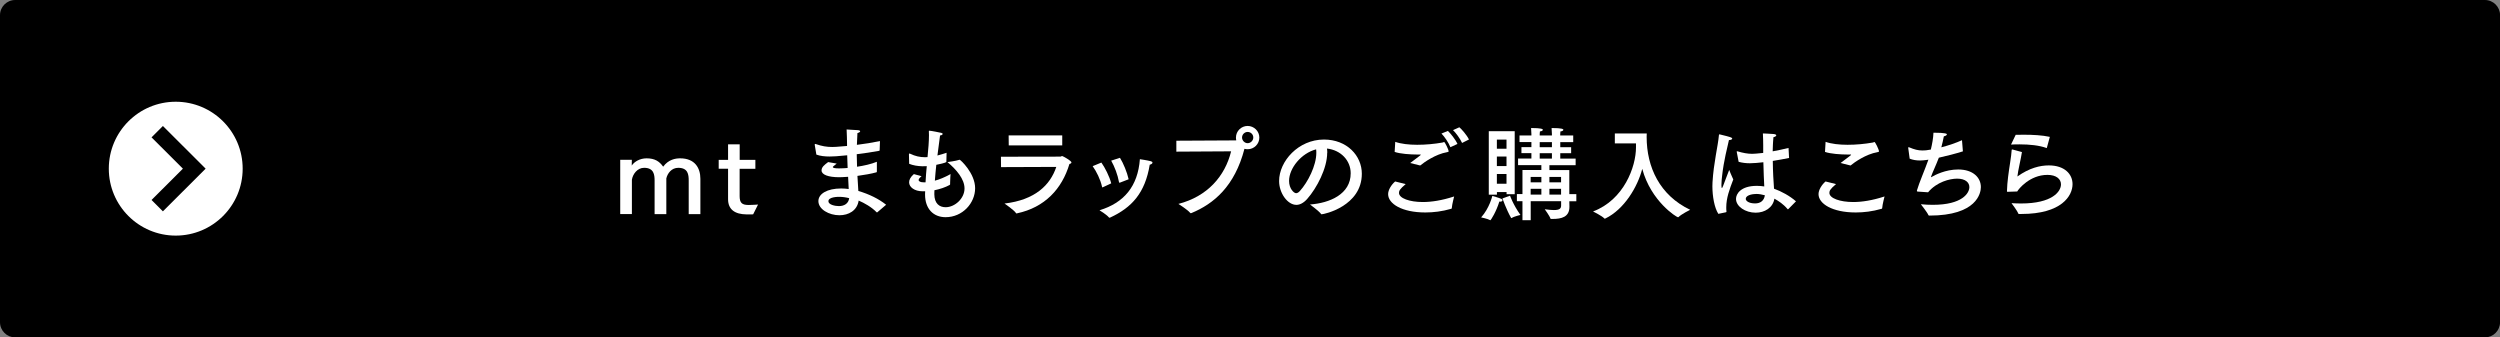
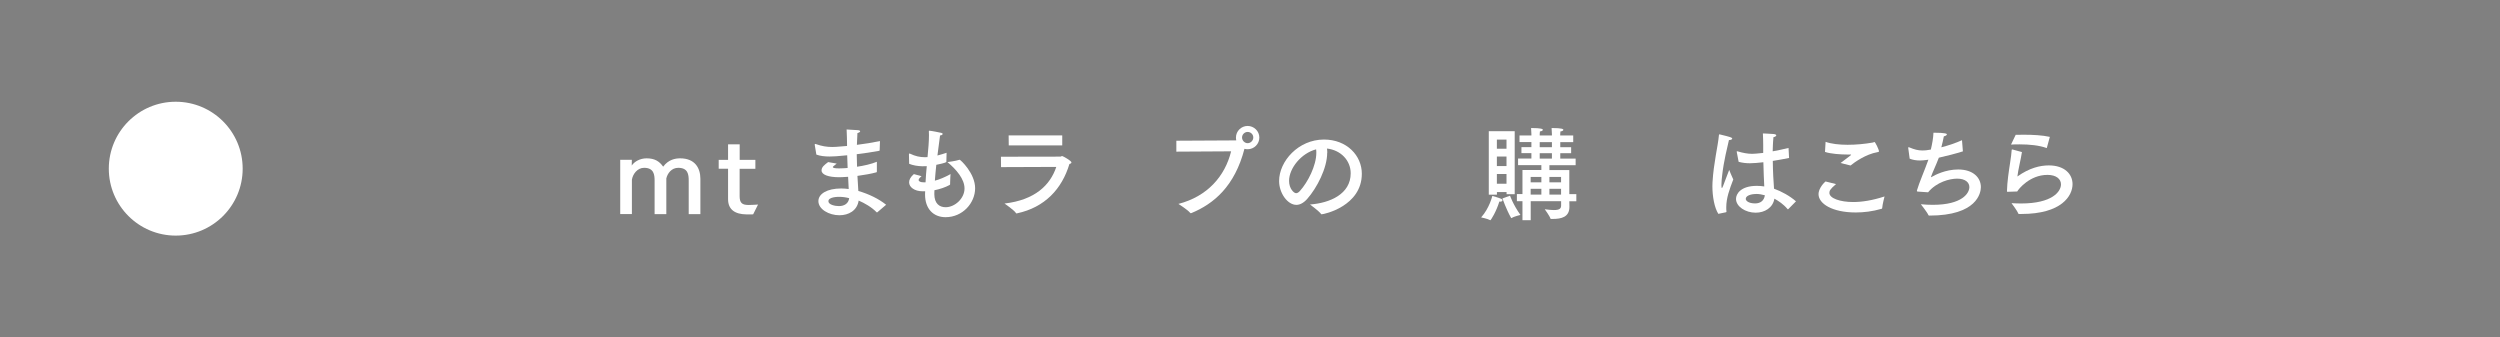
<svg xmlns="http://www.w3.org/2000/svg" id="_レイヤー_2" data-name="レイヤー 2" viewBox="0 0 466.89 63">
  <rect x="0" y="0" width="466.89" height="63" fill="#808080" stroke="none" />
  <defs>
    <style>
      .cls-1 {
        fill: #fff;
      }

      .cls-2 {
        fill: none;
        stroke: #000;
        stroke-miterlimit: 10;
        stroke-width: 3px;
      }
    </style>
  </defs>
  <g id="_デザイン" data-name="デザイン">
    <g>
-       <path d="M2.84,0h461.22c1.57,0,2.84,1.27,2.84,2.84v57.33c0,1.57-1.27,2.84-2.84,2.84H2.84c-1.57,0-2.84-1.27-2.84-2.84V2.84C0,1.27,1.27,0,2.84,0Z" />
      <g>
        <path class="cls-1" d="M130.8,39.99h-2.18v-6.27c0-1.12-.13-2.38-1.96-2.38-1.24,0-2,1.03-2.22,1.98v6.67h-2.19v-6.27c0-1.08-.13-2.38-1.96-2.38-1.27,0-2.13,1.2-2.28,2.24v6.4h-2.18v-10.14h2.17l-.02,1.08c.49-.74,1.54-1.35,2.77-1.35,1.52,0,2.39.55,3.1,1.56.99-1.35,2.3-1.56,3.17-1.56,2.75,0,3.78,1.8,3.78,3.82v6.59Z" />
        <path class="cls-1" d="M141.06,31.52h-2.93v5.09c0,1.27.44,1.67,1.65,1.67h.12c.4,0,1.46-.06,1.67-.08l-.91,1.82c-.12.02-.21.04-1.25.02-2.15-.02-3.44-.91-3.44-2.83v-5.7h-1.75v-1.65h1.75v-2.91h2.17v2.91h2.93v1.65Z" />
        <path class="cls-1" d="M164.28,28.04c-.02.08-.02.13-.1.13-1.35.25-2.79.46-4.18.63.02.8.04,1.6.06,2.34,1.27-.19,2.64-.49,3.7-.93v1.84c-.02.06-.02.11-.08.13-.95.27-2.26.49-3.55.67.06,1.06.13,2.03.17,2.81,2.05.61,3.82,1.48,5.19,2.58l-1.65,1.41s-.04.02-.06.02-.04-.02-.08-.04c-.91-.95-2.3-1.73-3.34-2.17-.28,1.88-1.88,2.74-3.59,2.74-1.96,0-3.93-1.12-3.93-2.64,0-1.37,1.65-2.36,4.25-2.36.48,0,.95.04,1.41.1l-.11-2.28c-.38.04-.72.06-1.04.06-.21,0-.42.02-.61.02-2.07,0-3.31-.48-3.31-1.27,0-.63.53-1.03,1.23-1.56l1.6.28c-.68.55-.72.57-.72.65,0,.15.32.25,1.14.25.19,0,.42-.02.67-.02.29-.02.61-.02.95-.06-.04-.78-.06-1.56-.08-2.37-1.8.19-2.68.23-3.27.23-.85,0-1.77-.08-2.49-.36,0,0-.27-1.69-.3-1.79v-.09c0-.08.02-.11.08-.11.02,0,.06,0,.1.02,1.14.4,2.05.55,3.08.55.13,0,.85,0,2.77-.19v-.38c0-.82-.04-1.71-.08-2.7,0,0,1.5.08,2.11.13.27.02.42.11.42.21,0,.11-.15.23-.51.34-.04.57-.08,1.54-.1,2.19,1.37-.17,2.87-.4,4.31-.7l-.06,1.71ZM156.72,36.76c-.21,0-2.01,0-2.01.82,0,.65,1.23.91,1.96.91,1.01,0,1.79-.48,1.92-1.48-.57-.15-1.22-.25-1.86-.25Z" />
        <path class="cls-1" d="M176.76,30.19c-.02.1-.13.23-1.9.59-.09.95-.21,1.96-.27,2.96.82-.21,1.82-.61,2.93-1.23,0,0-.08,1.03-.08,1.65v.27s-.04.08-.08.11c-.8.44-1.82.78-2.85.99-.02.25-.02.49-.02.74.02,1.75.95,2.43,2.11,2.43,1.71,0,3.53-1.61,3.53-3.51,0-1.75-1.52-3.53-3.19-4.92,0,0,1.62-.21,2.2-.42.02,0,.06-.02.08-.02.15,0,2.89,2.53,2.89,5.32s-2.36,5.41-5.51,5.41c-2.32,0-3.84-1.6-3.84-4.22v-.13l.02-.49h-.51c-1.46,0-2.49-.76-2.49-1.67,0-.48.27-1.01.89-1.54l1.44.4c-.36.28-.55.51-.55.7,0,.27.34.44.97.44h.32c.06-1.08.13-2.09.23-3.02-.29.02-.57.02-.84.02-.87-.02-1.75-.17-2.45-.46,0,0-.04-1.6-.04-1.73,0-.11.02-.19.1-.19.04,0,.08.02.13.04.95.46,1.82.65,2.77.65.15,0,.32-.02.47-.02.15-1.54.27-2.91.27-4.1,0-.23-.02-.46-.02-.66v-.08c0-.08.02-.09.09-.09.34,0,2.15.38,2.22.4.17.04.27.11.27.21,0,.11-.19.25-.49.28-.12,1.03-.3,2.32-.49,3.74.57-.15,1.16-.32,1.71-.51l-.04,1.67Z" />
        <path class="cls-1" d="M186.95,31.21l-.02-1.94,11.08-.02c.15,0,.23-.11.36-.11.1,0,1.73.87,1.73,1.2,0,.11-.11.21-.38.29-1.39,4.65-4.6,8.11-9.78,9.21-.02,0-.06.02-.08.02-.06,0-.11-.02-.13-.08-.32-.53-2.13-1.77-2.13-1.77,5.7-.66,8.55-3.46,9.67-6.84l-10.31.04ZM198.38,27.15h-9.99l-.02-1.86h10.01v1.86Z" />
-         <path class="cls-1" d="M206,34.96c-.06.02-.09.04-.11.04-.04,0-.06-.04-.08-.13-.3-1.37-1.04-2.85-1.75-3.84l1.63-.67c.65.91,1.52,2.6,1.84,3.88l-1.54.72ZM207.3,40.64s-.06.02-.1.02-.08-.02-.11-.06c-.36-.46-1.54-1.2-1.75-1.33,4.56-1.39,7.16-4.46,7.54-9.54,0,0,1.42.21,2.05.38.21.06.3.15.3.25,0,.04,0,.06-.02.1-.06.13-.25.25-.49.3-.87,5.3-3.36,8-7.37,9.86l-.06.02ZM209.16,29.47c.63,1.01,1.33,2.7,1.62,4.01-1.29.51-1.58.61-1.63.63h-.08c-.06,0-.08-.02-.09-.1-.25-1.39-.82-2.87-1.46-4.01l1.65-.53Z" />
        <path class="cls-1" d="M219.69,28.31v-2.03l11.08-.06s.09,0,.11-.02c-.04-.17-.06-.32-.06-.51,0-1.2.99-2.17,2.18-2.17s2.19.97,2.19,2.17-.97,2.18-2.19,2.18c-.19,0-.4-.02-.59-.08-1.82,7.03-5.76,10.28-9.88,11.99-.06.02-.1.04-.13.04-.06,0-.1-.04-.15-.09-.44-.55-2.17-1.65-2.17-1.65,5.4-1.39,8.7-5.17,9.84-9.82l-10.24.06ZM233,24.64c-.57,0-1.04.48-1.04,1.04s.48,1.06,1.04,1.06,1.06-.48,1.06-1.06-.47-1.04-1.06-1.04Z" />
        <path class="cls-1" d="M247.86,28.54c0,2.85-1.92,6.57-3.74,8.62-.68.76-1.37,1.1-2.01,1.1-1.67,0-3.23-2.22-3.23-4.45,0-3.69,3.59-7.75,8.38-7.75,4.29,0,7.07,3.02,7.07,6.38,0,6.06-7.05,7.58-7.52,7.58-.04,0-.08-.02-.09-.06-.42-.57-2.07-1.77-2.07-1.77,3.68-.27,7.6-1.92,7.6-5.83,0-2.39-1.84-4.33-4.43-4.62.04.25.06.51.06.78ZM240.74,33.78c0,1.46.91,2.3,1.31,2.3.23,0,.48-.15.7-.4,1.5-1.65,3.08-4.75,3.08-7.14,0-.21,0-.44-.04-.65-2.77.72-5.05,3.53-5.05,5.89Z" />
-         <path class="cls-1" d="M262.51,34.39c-1.1.93-1.24,1.25-1.24,1.63,0,1.01,1.98,1.71,4.45,1.71,1.6,0,3.55-.29,5.85-1.04,0,0-.4,1.5-.44,2.18-.02.1-.04.11-.13.13-1.69.49-3.32.68-4.81.68-4.41,0-6.95-1.65-6.95-3.42,0-.76.55-1.71,1.31-2.37l1.96.49ZM263.37,30.44c.53-.42,1.41-1.04,1.86-1.41.08-.08.11-.11.11-.13,0-.04-.06-.04-.15-.04h-.46c-1.37,0-3.25-.13-4.27-.49l.11-1.88c1.06.38,2.53.55,4.1.55s3.21-.15,4.73-.42c.13-.02.21-.1.3-.1.15,0,.84,1.44.84,1.73,0,.11-.08.13-.29.17-2.17.38-4.27,1.88-5.02,2.49l-1.88-.47ZM270.87,27.49c-.34-.85-1.1-1.98-1.67-2.55l1.2-.49c.47.42,1.42,1.6,1.79,2.43l-1.31.61ZM273.05,26.69c-.38-.84-1.18-1.9-1.69-2.39l1.18-.53c.42.34,1.39,1.44,1.8,2.28l-1.29.65Z" />
        <path class="cls-1" d="M278.32,41.13s-.02,0-.04-.02c-.42-.25-1.67-.51-1.67-.51,1.56-1.73,2.09-4.01,2.09-4.01,0,0,1.24.34,1.73.57.11.06.17.13.17.23,0,.13-.13.27-.4.27-.06,0-.11,0-.19-.02-.55,1.84-1.58,3.5-1.69,3.5ZM282.88,36.27h-1.52v-.4h-1.8v.48h-1.52v-11.85h4.84v11.78ZM279.55,26.07v1.71h1.8v-1.71h-1.8ZM279.55,29.24v1.77h1.8v-1.77h-1.8ZM279.55,32.49v1.82h1.8v-1.82h-1.8ZM282.01,36.55s.57,1.67,1.94,3.59c0,0-1.2.28-1.62.57-.02.02-.04.02-.06.02s-.06-.02-.08-.06c-.89-1.58-1.6-3.61-1.6-3.61l1.41-.51ZM293.82,26.54h-2.43v.95h2.03v1.12h-2.03v1.01h2.87v1.23h-4.9v.91h3.72v4.5h1.31v1.33h-1.31c0,.44.02.72.02.95v.09c0,1.92-1.5,2.26-3.13,2.26h-.27c-.08,0-.13-.02-.15-.08-.13-.47-1.06-1.73-1.06-1.73.72.1,1.29.15,1.71.15,1.12,0,1.35-.32,1.35-.87v-.78h-5.68v3.55h-1.54v-3.55h-1.04v-1.33h1.04v-4.5h3.53v-.91h-4.35v-1.23h2.49v-1.01h-1.86v-1.12h1.86v-.95h-2.22v-1.23h2.22v-.27s-.02-.63-.06-1.12c1.96,0,2.2.19,2.2.34,0,.13-.27.29-.55.29-.04.3-.04.63-.04.63v.13h2.28v-.27s-.02-.63-.06-1.12c1.96,0,2.2.19,2.2.34,0,.13-.27.29-.55.29-.04.3-.04.63-.04.63v.13h2.43v1.23ZM285.86,33.04v1.01h2v-1.01h-2ZM285.86,35.26v1.08h2v-1.08h-2ZM287.55,26.54v.95h2.28v-.95h-2.28ZM287.55,28.61v1.01h2.28v-1.01h-2.28ZM289.36,33.04v1.01h2.18v-1.01h-2.18ZM289.36,35.26v1.08h2.18v-1.08h-2.18Z" />
-         <path class="cls-1" d="M301.58,26.77v-1.84h5.96c0,.08-.02.38-.02.63,0,5.66,2.45,10.92,8.13,13.62,0,0-1.62.8-2.17,1.35-.04.04-.08.04-.11.04-.25,0-5.04-2.96-6.67-9.04-.87,3.38-3.36,7.56-6.88,9.27-.04.02-.08.04-.11.04s-.08-.02-.09-.04c-.42-.48-2.11-1.31-2.11-1.31,5.78-2.17,8.02-8.36,8.02-11.97v-.74h-3.95Z" />
        <path class="cls-1" d="M320.9,39.92c-.72-1.12-1.1-3.25-1.1-5.13,0-.25,0-.49.02-.72.21-3.69,1.03-6.82,1.2-8.83.02-.11.02-.15.09-.15.02,0,.06,0,.11.02,2,.49,2.28.57,2.28.78,0,.13-.23.27-.61.27-.27,1.23-.97,3.88-1.27,6.63-.06.51-.13,1.1-.13,1.71v.21c0,.27.04.4.08.4.06,0,.15-.15.25-.44.15-.49.59-1.48,1.12-2.94,0,0,.47,1.22.76,1.79-.7,1.82-1.31,3.46-1.31,5.19,0,.27,0,.51.04.78,0,.11-.02.11-.09.15l-1.43.3ZM334.14,29.5c-1.06.21-2.09.4-3.06.55.02,2.05.13,3.82.23,5.19,1.37.49,2.96,1.35,4.1,2.36l-1.42,1.44s-.06.06-.08.06-.04-.02-.08-.06c-.78-.93-1.67-1.5-2.45-1.94-.28,1.71-1.82,2.62-3.5,2.62-1.92,0-3.67-1.16-3.67-2.58,0-.91.86-2.43,3.89-2.43.48,0,.95.04,1.39.11-.06-1.08-.13-2.74-.17-4.52-.84.1-1.86.19-2.51.19-.74,0-1.41-.08-2.11-.27l-.34-1.79s-.02-.06-.02-.1.02-.08.08-.08c.04,0,.06,0,.1.02.97.29,1.86.46,2.72.46q.47,0,2.05-.17v-1.42c0-.7-.02-1.44-.06-2.22,0,0,1.48.06,2.01.11.34.04.49.13.49.25,0,.13-.19.27-.53.34-.06.49-.08,1.27-.1,1.46-.02.4-.02.8-.04,1.18.95-.17,1.94-.38,2.96-.63l.1,1.86ZM327.97,36.23c-1.03,0-1.94.34-1.94.91,0,.36.53.85,1.75.85.99,0,1.67-.51,1.82-1.52-.53-.15-1.1-.25-1.63-.25Z" />
        <path class="cls-1" d="M342.88,34.39c-1.1.93-1.23,1.25-1.23,1.63,0,1.01,1.98,1.71,4.45,1.71,1.6,0,3.55-.29,5.85-1.04,0,0-.4,1.5-.44,2.18-.02.1-.04.11-.13.13-1.69.49-3.32.68-4.81.68-4.41,0-6.95-1.65-6.95-3.42,0-.76.55-1.71,1.31-2.37l1.96.49ZM343.74,30.44c.53-.42,1.41-1.04,1.86-1.41.08-.08.11-.11.11-.13,0-.04-.06-.04-.15-.04h-.46c-1.37,0-3.25-.13-4.27-.49l.11-1.88c1.06.38,2.53.55,4.1.55s3.21-.15,4.73-.42c.13-.02.21-.1.3-.1.15,0,.84,1.44.84,1.73,0,.11-.08.13-.29.17-2.17.38-4.28,1.88-5.02,2.49l-1.88-.47Z" />
        <path class="cls-1" d="M366.57,28.27c-1.33.42-2.96.84-4.48,1.18-.51,1.35-1.2,2.79-1.44,3.5-.02.06-.02.1-.02.11s0,.04.02.04c.02,0,.06-.02.11-.06.57-.34,2.55-1.39,4.94-1.39,2.81,0,4.24,1.54,4.24,3.29,0,1.1-.74,5.32-9.61,5.32-.11,0-.15-.02-.19-.09-.23-.55-1.35-1.94-1.41-2.03.8.08,1.54.11,2.24.11,5.51,0,6.82-2.2,6.82-3.31,0-.87-.76-1.58-2.28-1.58-1.37,0-3.82.61-5.43,2.55-.15,0-1.9-.13-1.9-.13-.13,0-.19-.04-.19-.13,0-.04,0-.08.02-.13.38-1.33,1.44-3.76,2.13-5.7l-.27.04c-.46.06-.89.11-1.29.11-.72,0-1.37-.11-1.94-.34l-.27-1.99v-.04c0-.1.02-.11.08-.11.04,0,.09.02.15.04.89.38,1.6.57,2.41.57.59,0,.68-.02,1.58-.17.25-1.04.46-2.17.49-3.15,2.36,0,2.51.21,2.51.32,0,.13-.25.3-.57.36-.11.61-.29,1.35-.47,2.05,1.39-.36,2.79-.84,3.86-1.33l.17,2.11Z" />
        <path class="cls-1" d="M377.61,28.4c-.17,1.2-.74,3.44-.85,4.56,2.24-1.6,4.24-2.07,5.87-2.07,2.95,0,4.43,1.63,4.43,3.5,0,2.18-2.05,5.57-9.54,5.57h-.44c-.08,0-.13-.02-.17-.1-.19-.55-1.18-1.8-1.25-1.92.61.04,1.2.06,1.79.06,5.81,0,7.45-2.22,7.45-3.57,0-.97-.84-1.77-2.53-1.77-3.31,0-5.43,2.68-5.64,3.1-.08,0-1.63.06-1.79.06-.1,0-.13,0-.13-.11.04-1.71.34-3.7.59-5.32.15-1.01.27-1.84.29-2.36,0-.1.04-.11.11-.11h.06l1.77.49ZM382.29,27.57s-.04.08-.06.08-.04,0-.06-.02c-1.33-.48-3.12-.67-5-.67-.53,0-1.06,0-1.6.04l.87-1.82c.49-.02,1.01-.02,1.5-.02,1.73,0,3.44.09,4.88.4l-.55,2.01Z" />
      </g>
      <g>
        <circle class="cls-1" cx="32.82" cy="31.5" r="12.5" />
-         <polyline class="cls-2" points="29.36 24.59 36.28 31.5 29.36 38.41" />
      </g>
    </g>
  </g>
</svg>